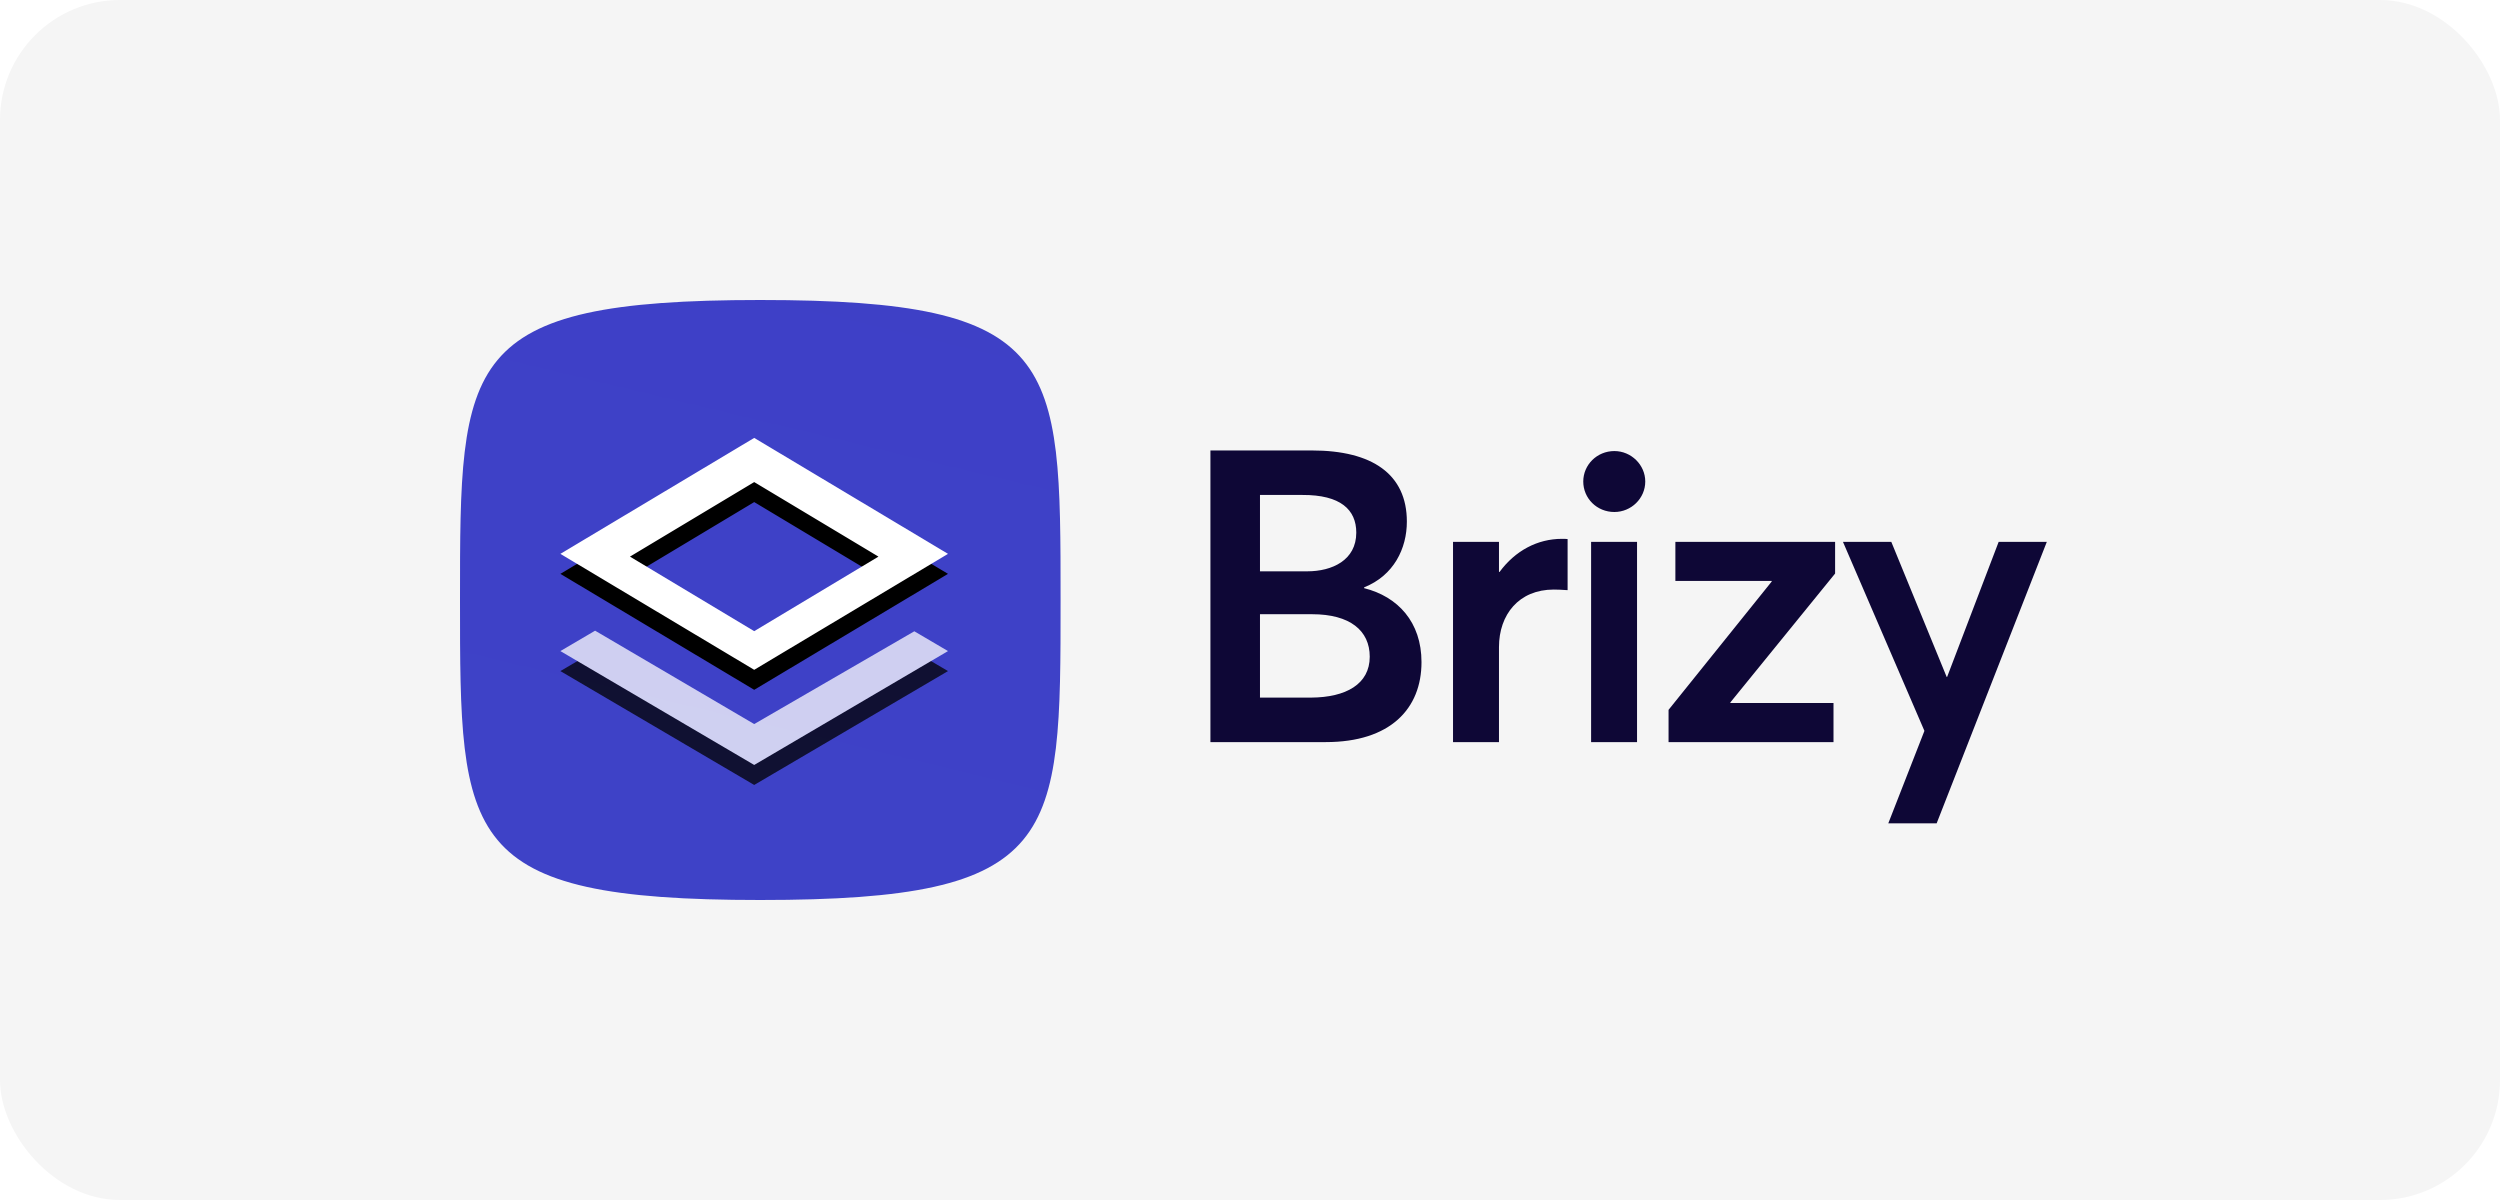
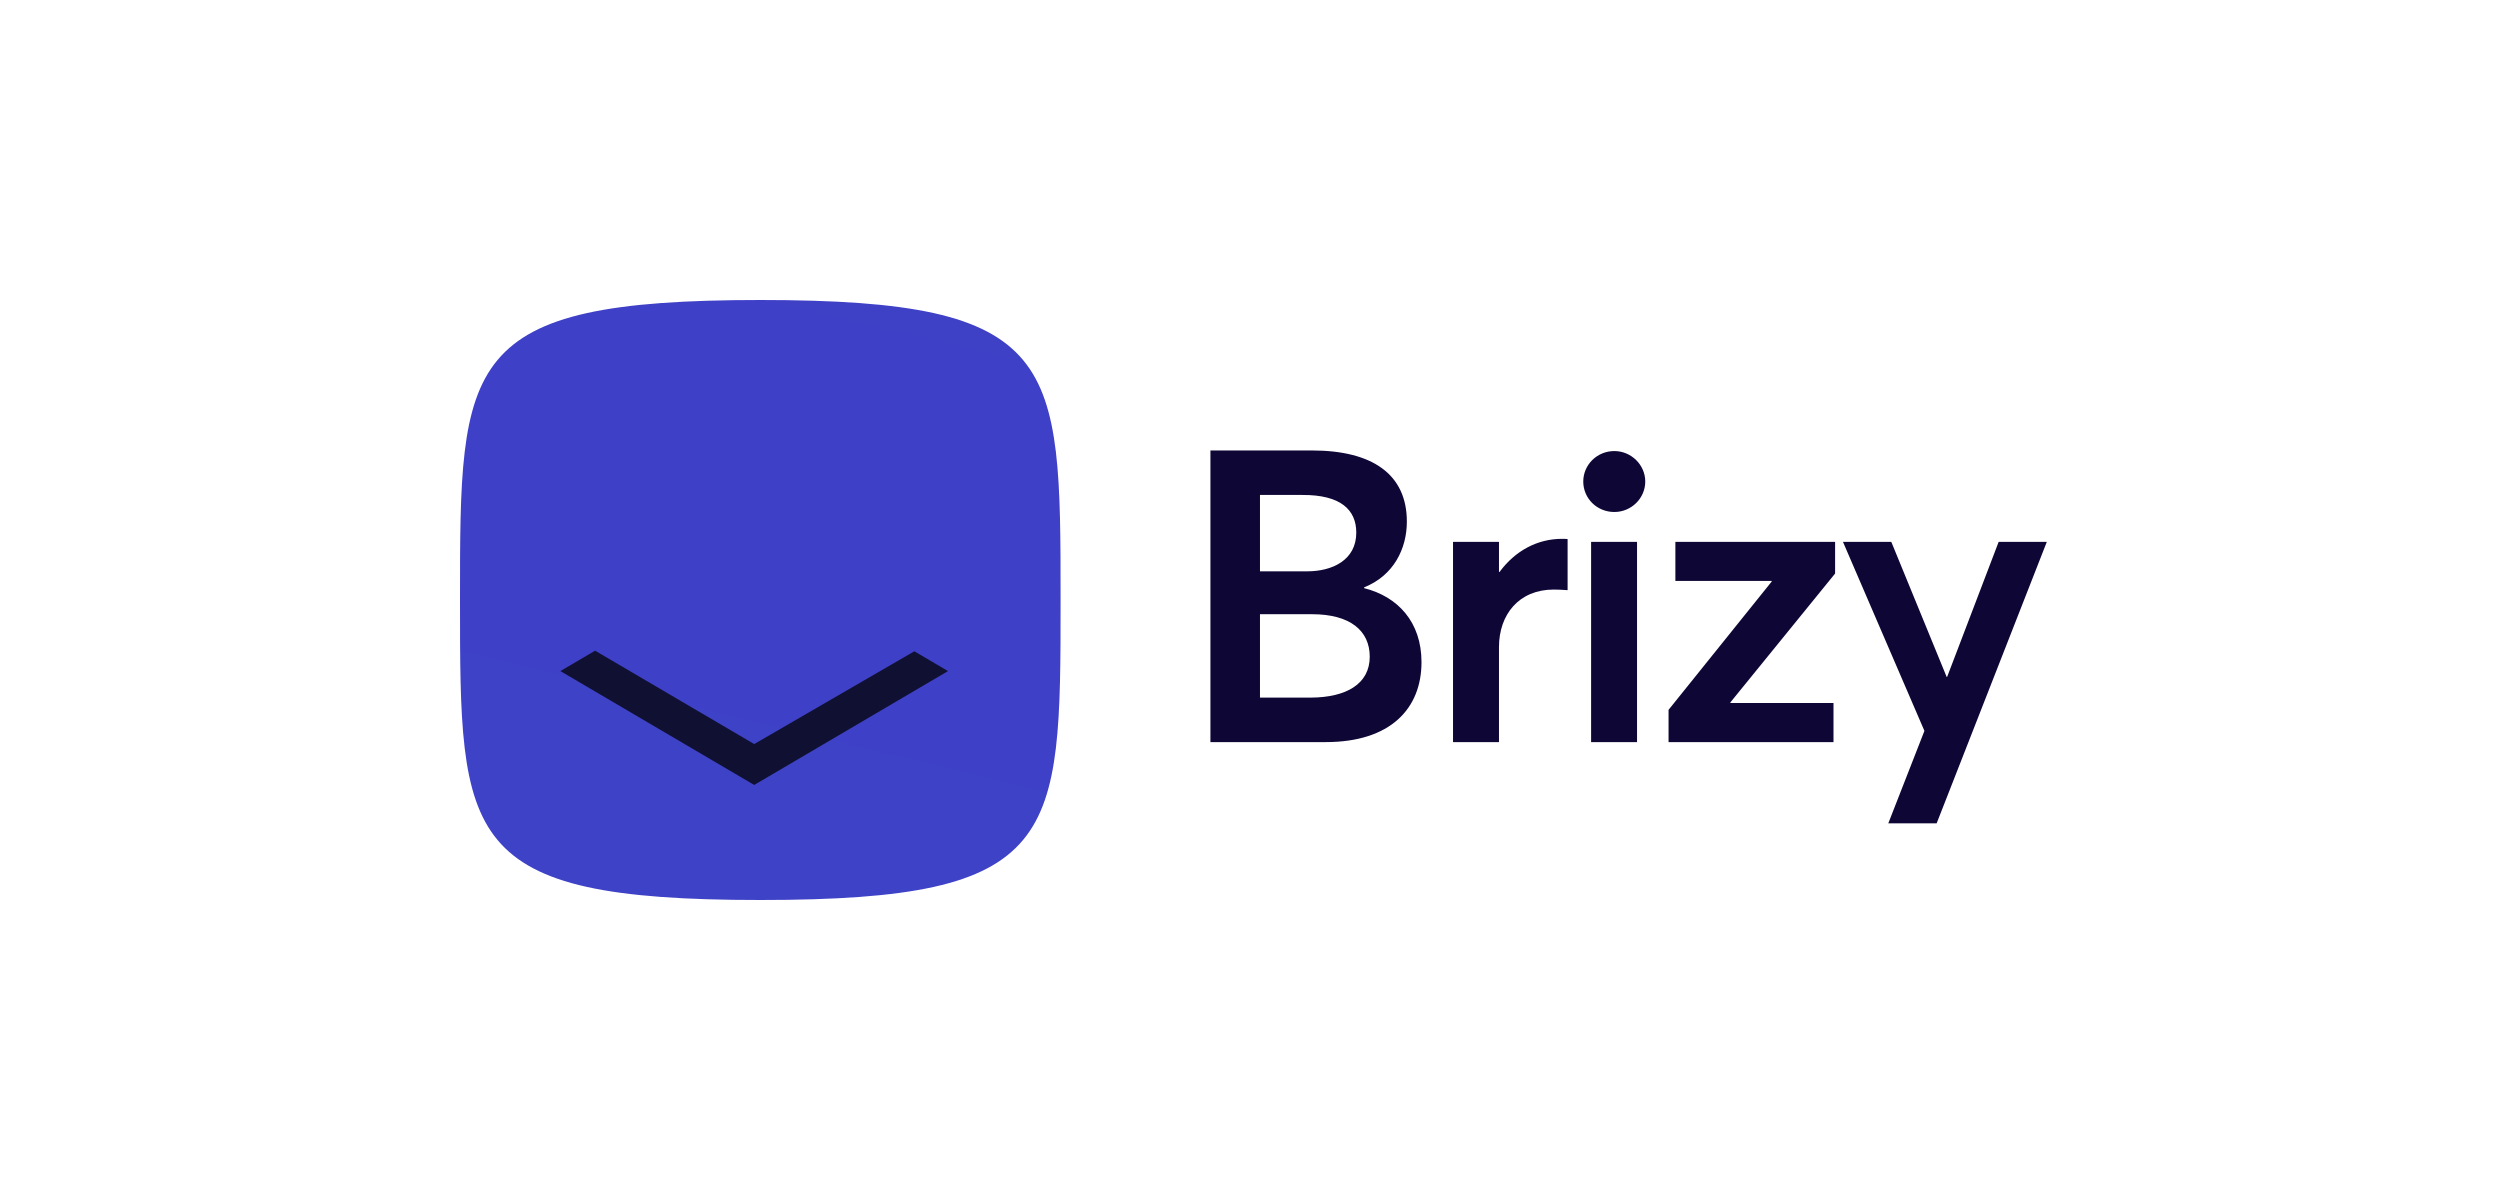
<svg xmlns="http://www.w3.org/2000/svg" width="125" height="60" viewBox="0 0 125 60" fill="none">
-   <rect width="125" height="60" rx="6" fill="#F5F5F5" />
  <path fill-rule="evenodd" clip-rule="evenodd" d="M38.015 45C53.029 45 53.029 42 53.029 30C53.029 18 53.029 15 38.015 15C23 15 23 18 23 30C23 42 23 45 38.015 45Z" fill="url(#paint0_linear_6165_1410)" />
  <g filter="url(#filter0_d_6165_1410)">
-     <path d="M28.019 27.693L37.71 21.895L47.4 27.693L37.71 33.491L28.019 27.693ZM31.498 27.831L37.71 31.558L43.922 27.831L37.71 24.104L31.498 27.831Z" fill="black" />
-   </g>
-   <path d="M28.019 27.693L37.71 21.895L47.4 27.693L37.71 33.491L28.019 27.693ZM31.498 27.831L37.71 31.558L43.922 27.831L37.71 24.104L31.498 27.831Z" fill="white" />
+     </g>
  <g opacity="0.75">
    <g filter="url(#filter1_d_6165_1410)">
      <path d="M28.019 32.554L29.755 31.534L37.71 36.203L45.716 31.564L47.4 32.554L37.71 38.248L28.019 32.554Z" fill="black" />
    </g>
-     <path d="M28.019 32.554L29.755 31.534L37.71 36.203L45.716 31.564L47.4 32.554L37.71 38.248L28.019 32.554Z" fill="white" />
  </g>
  <path d="M66.289 37.105C69.52 37.105 71.075 35.432 71.075 33.106C71.075 31.102 69.891 29.829 68.206 29.408L68.206 29.368C69.691 28.777 70.343 27.424 70.343 26.081C70.343 23.705 68.607 22.523 65.597 22.523H60.521V37.105H66.289ZM65.367 28.566H62.999L62.999 24.748H65.116C67.032 24.738 67.814 25.489 67.814 26.632C67.814 28.015 66.6 28.566 65.367 28.566ZM65.557 34.88L62.999 34.88V30.711H65.607C67.503 30.711 68.487 31.533 68.487 32.836C68.487 34.209 67.293 34.87 65.557 34.88ZM74.949 37.105V32.355C74.949 30.731 75.942 29.478 77.688 29.478C77.848 29.478 78.119 29.488 78.38 29.508V26.953C78.3 26.942 78.199 26.942 78.099 26.942C76.875 26.942 75.761 27.534 74.979 28.596H74.949V27.093H72.651V37.105H74.949ZM80.718 25.6C81.561 25.6 82.263 24.918 82.263 24.076C82.263 23.244 81.561 22.553 80.718 22.553C79.846 22.553 79.163 23.244 79.163 24.076C79.163 24.918 79.846 25.6 80.718 25.6ZM81.852 37.105V27.093H79.555V37.105H81.852ZM91.675 37.105V35.151H86.518V35.121L91.755 28.677V27.093H83.769V29.047H88.585V29.077L83.428 35.492V37.105H91.675ZM96.833 41.165L102.341 27.093H99.933L97.355 33.848H97.334L94.565 27.093H92.148L96.221 36.544L94.415 41.165H96.833Z" fill="#0E0736" />
  <defs>
    <filter id="filter0_d_6165_1410" x="28.019" y="21.895" width="19.381" height="12.596" color-interpolation-filters="sRGB">
      <feFlood flood-opacity="0" result="BackgroundImageFix" />
      <feColorMatrix in="SourceAlpha" type="matrix" values="0 0 0 0 0 0 0 0 0 0 0 0 0 0 0 0 0 0 127 0" result="hardAlpha" />
      <feOffset dy="1" />
      <feColorMatrix type="matrix" values="0 0 0 0 0 0 0 0 0 0 0 0 0 0 0 0 0 0 0.27 0" />
      <feBlend mode="normal" in2="BackgroundImageFix" result="effect1_dropShadow_6165_1410" />
      <feBlend mode="normal" in="SourceGraphic" in2="effect1_dropShadow_6165_1410" result="shape" />
    </filter>
    <filter id="filter1_d_6165_1410" x="28.019" y="31.534" width="19.381" height="7.714" color-interpolation-filters="sRGB">
      <feFlood flood-opacity="0" result="BackgroundImageFix" />
      <feColorMatrix in="SourceAlpha" type="matrix" values="0 0 0 0 0 0 0 0 0 0 0 0 0 0 0 0 0 0 127 0" result="hardAlpha" />
      <feOffset dy="1" />
      <feColorMatrix type="matrix" values="0 0 0 0 0 0 0 0 0 0 0 0 0 0 0 0 0 0 0.29 0" />
      <feBlend mode="normal" in2="BackgroundImageFix" result="effect1_dropShadow_6165_1410" />
      <feBlend mode="normal" in="SourceGraphic" in2="effect1_dropShadow_6165_1410" result="shape" />
    </filter>
    <linearGradient id="paint0_linear_6165_1410" x1="1861.65" y1="361.196" x2="1172.95" y2="3226.26" gradientUnits="userSpaceOnUse">
      <stop stop-color="#3D3AC4" />
      <stop offset="0.693" stop-color="#56C5FD" />
      <stop offset="1" stop-color="#BBF8FF" />
    </linearGradient>
  </defs>
</svg>